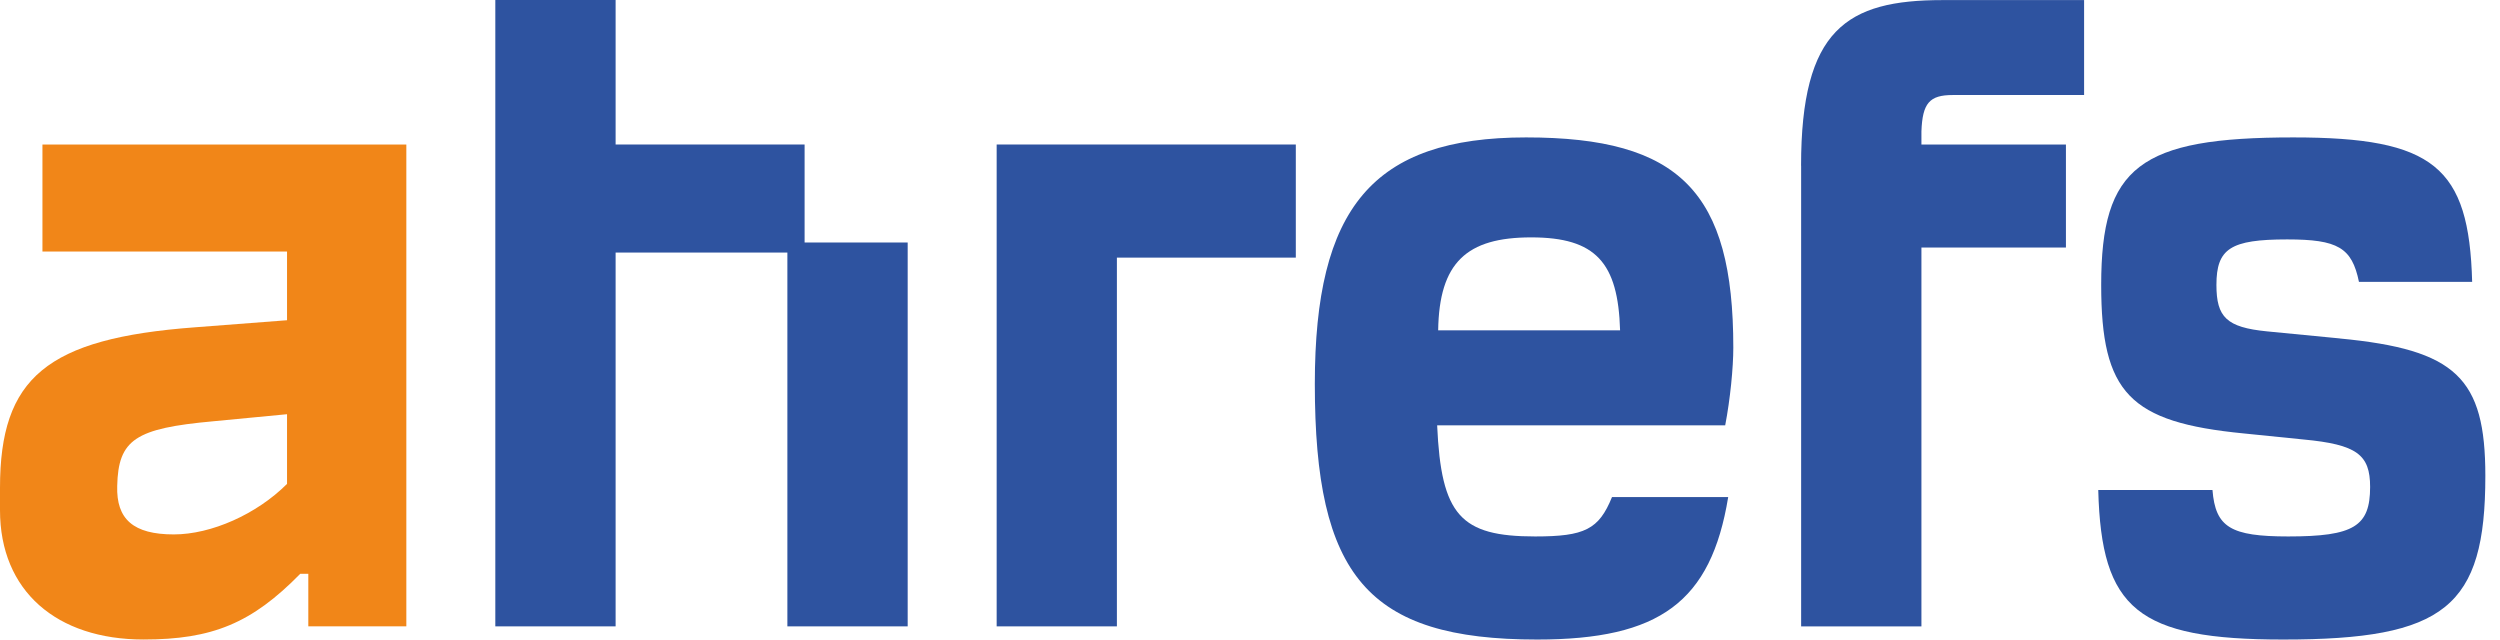
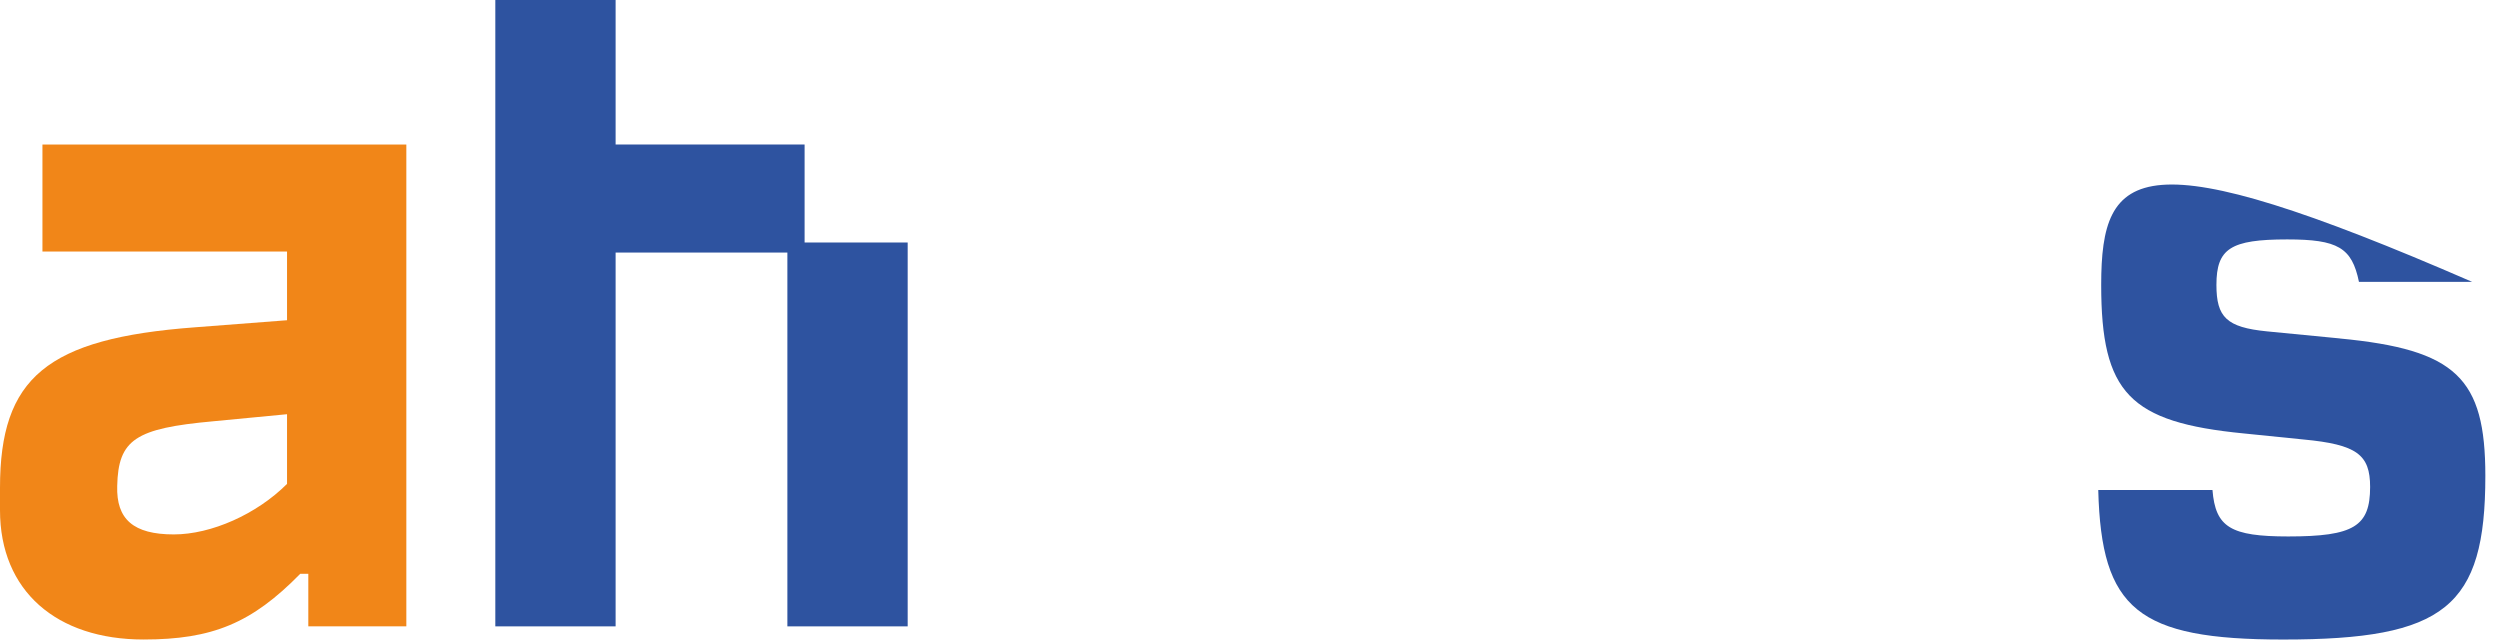
<svg xmlns="http://www.w3.org/2000/svg" width="86" height="22" viewBox="0 0 86 22" fill="none">
  <path d="M1.46 8.653H9.874V11.016L6.71 11.259C1.599 11.641 0 12.997 0 16.785V17.549C0 20.331 1.947 21.999 4.938 21.999C7.302 21.999 8.659 21.442 10.328 19.739H10.606V21.545H13.978V4.971H1.46V8.655V8.653ZM9.874 16.646C8.83 17.69 7.267 18.384 5.98 18.384C4.589 18.384 3.997 17.863 4.032 16.716C4.068 15.119 4.657 14.735 7.335 14.492L9.874 14.249V16.646Z" fill="#F18618" />
-   <path d="M80.488 11.642L77.984 11.399C76.594 11.261 76.245 10.912 76.245 9.801C76.245 8.549 76.732 8.236 78.679 8.236C80.418 8.236 80.905 8.514 81.148 9.696H85.042C84.937 5.733 83.72 4.727 78.887 4.727C73.603 4.727 72.281 5.735 72.281 9.801C72.281 13.52 73.254 14.526 77.184 14.91L79.236 15.118C81.078 15.291 81.532 15.639 81.532 16.751C81.532 18.105 80.975 18.454 78.716 18.454C76.734 18.454 76.212 18.14 76.109 16.856H72.18C72.285 20.957 73.535 22 78.543 22C84.106 22 85.496 20.887 85.496 16.369C85.496 12.998 84.487 12.025 80.49 11.644L80.488 11.642Z" fill="#2E53A0" />
-   <path d="M59.626 11.955C59.626 6.603 57.784 4.727 52.497 4.727C47.211 4.727 45.23 7.16 45.23 13.207C45.23 19.81 47.039 22 52.879 22C57.087 22 58.858 20.713 59.45 17.099H55.453C55.001 18.212 54.514 18.454 52.811 18.454C50.239 18.454 49.576 17.724 49.438 14.631H59.347C59.52 13.728 59.626 12.65 59.626 11.955ZM49.473 11.364C49.508 9.036 50.447 8.166 52.672 8.166C54.898 8.166 55.663 9.034 55.731 11.364H49.473Z" fill="#2E53A0" />
+   <path d="M80.488 11.642L77.984 11.399C76.594 11.261 76.245 10.912 76.245 9.801C76.245 8.549 76.732 8.236 78.679 8.236C80.418 8.236 80.905 8.514 81.148 9.696H85.042C73.603 4.727 72.281 5.735 72.281 9.801C72.281 13.52 73.254 14.526 77.184 14.91L79.236 15.118C81.078 15.291 81.532 15.639 81.532 16.751C81.532 18.105 80.975 18.454 78.716 18.454C76.734 18.454 76.212 18.14 76.109 16.856H72.18C72.285 20.957 73.535 22 78.543 22C84.106 22 85.496 20.887 85.496 16.369C85.496 12.998 84.487 12.025 80.49 11.644L80.488 11.642Z" fill="#2E53A0" />
  <path d="M27.678 4.971H21.177V0H17.039V21.547H21.177V8.688H27.086V21.547H31.224V8.342H27.678V4.971Z" fill="#2E53A0" />
-   <path d="M61.959 5.699V21.547H66.097V8.516H71.068V4.972H66.097V4.52C66.132 3.547 66.375 3.269 67.173 3.269H71.693V0.003H66.825C63.523 0.003 61.957 1.011 61.957 5.701L61.959 5.699Z" fill="#2E53A0" />
-   <path d="M34.285 21.547H38.421V8.862H44.576V4.971H34.285V21.547Z" fill="#2E53A0" />
</svg>